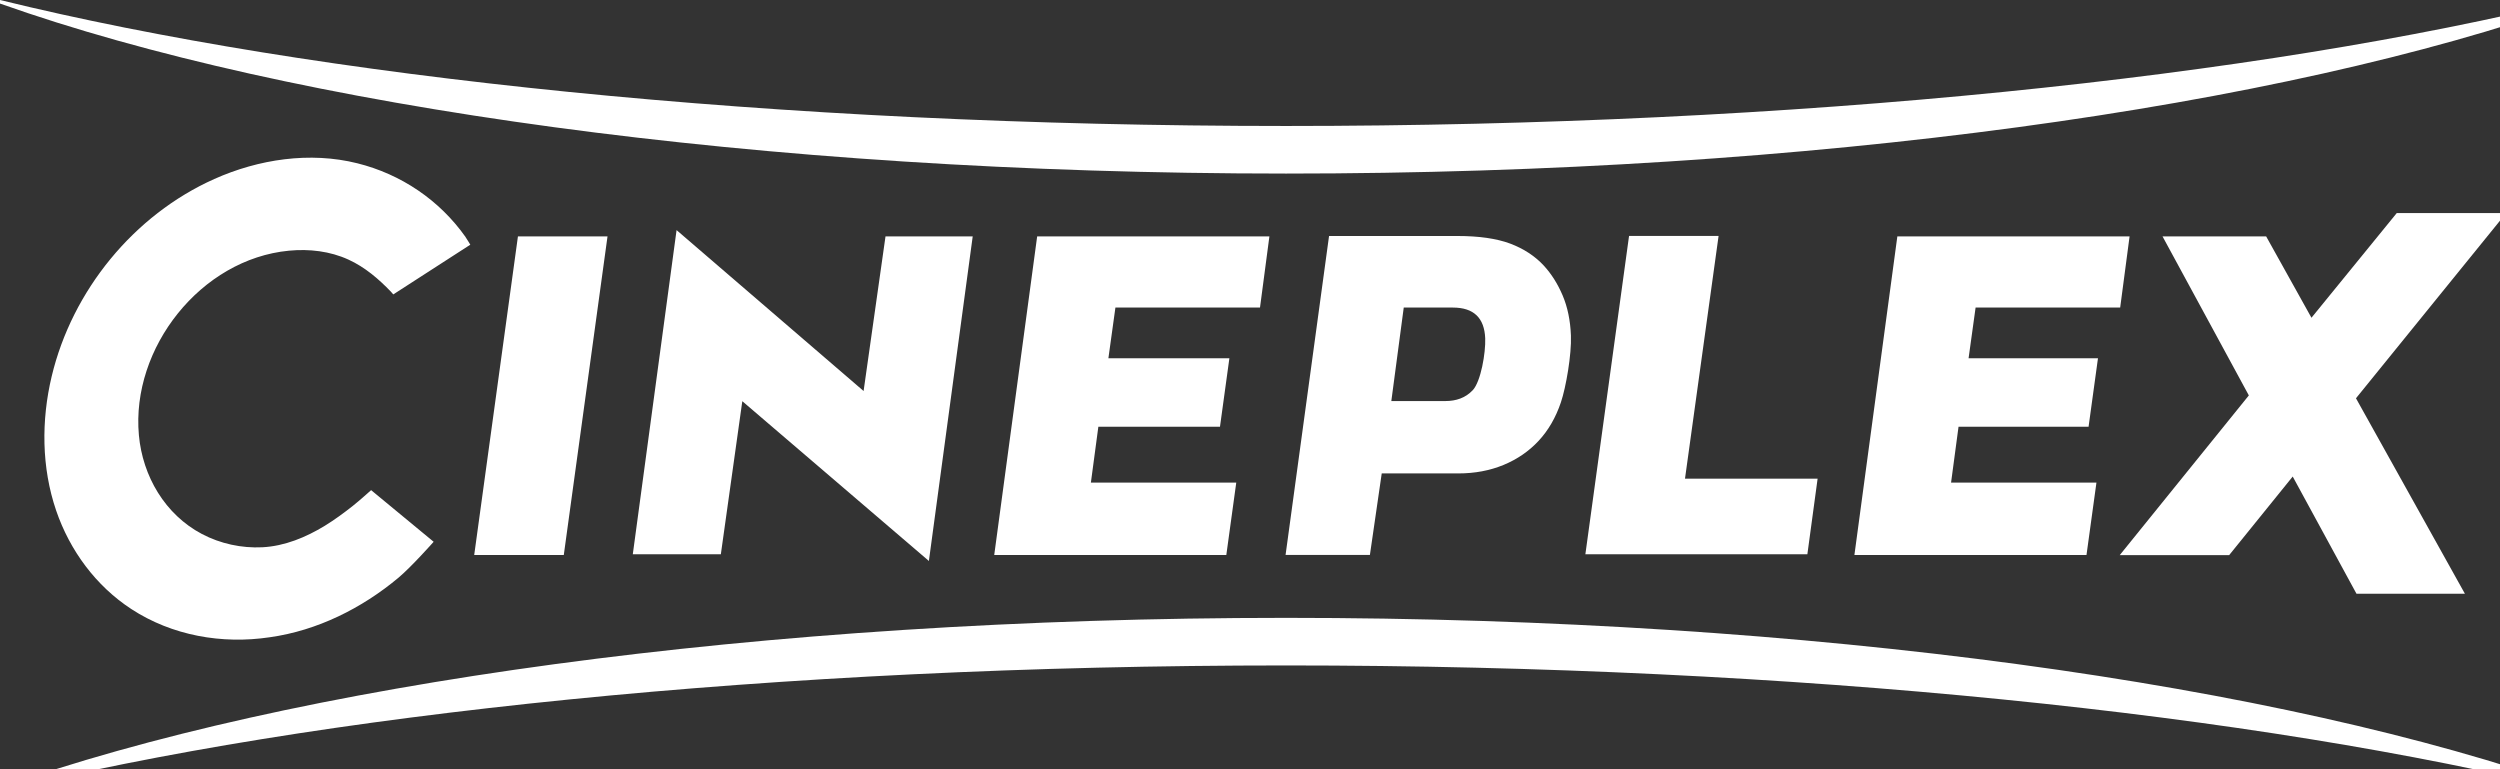
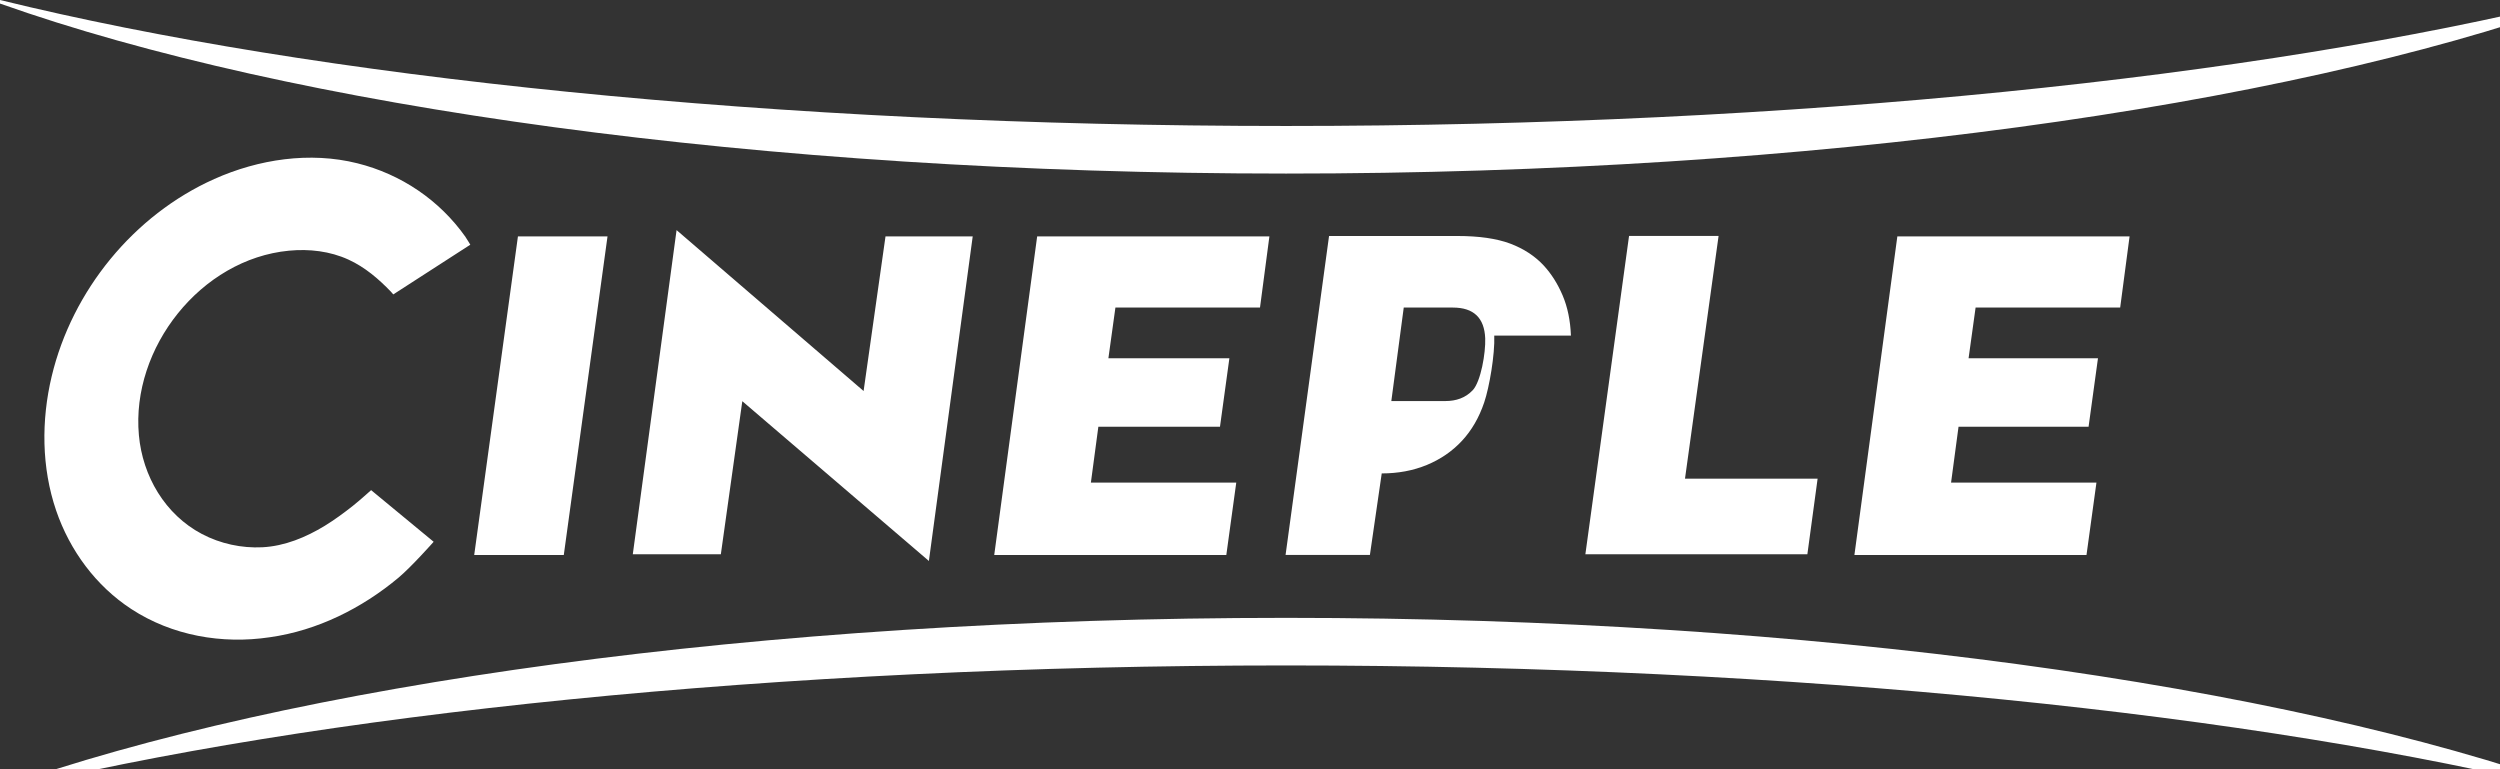
<svg xmlns="http://www.w3.org/2000/svg" xmlns:xlink="http://www.w3.org/1999/xlink" id="b" viewBox="0 0 60.65 18.66">
  <rect x="0" y="0" width="60.65" height="18.66" fill="#333333" stroke="none" />
  <defs>
    <style>.c{fill:#fff;}</style>
    <symbol id="a" viewBox="0 0 520 160">
      <polygon class="c" points="136.78 46.52 127.93 112.06 145.73 112.06 150.07 81.11 187.79 113.41 196.65 47.79 179.02 47.79 174.59 79.05 136.78 46.52" />
      <polygon class="c" points="113.98 112.2 122.82 47.79 104.71 47.79 95.87 112.2 113.98 112.2" />
      <polygon class="c" points="347.44 47.7 329.34 47.7 320.51 112.05 365.39 112.05 367.46 96.77 340.65 96.77 347.44 47.7" />
-       <path class="c" d="M317.59,67.85c-.12-3.07-.68-5.78-1.68-8.13-1-2.35-2.28-4.37-3.83-6.05-1.79-1.92-4.05-3.4-6.79-4.43-2.75-1.02-6.3-1.53-10.66-1.53h-25.94l-8.79,64.48h17.05l2.39-16.48h15.5c3.31,0,6.35-.57,9.12-1.71,2.77-1.15,5.14-2.77,7.1-4.88,1.96-2.11,3.46-4.69,4.5-7.77,1.04-3.07,2.18-9.71,2.03-13.5ZM297.71,78.91c-1.43,1.53-3.35,2.17-5.5,2.17h-10.93l2.51-18.9h9.94c4.19,0,6.37,2.08,6.53,6.23.11,2.89-.87,8.73-2.54,10.5Z" />
-       <polygon class="c" points="506.66 43.08 484.54 43.08 467.3 64.24 458.14 47.79 437.19 47.79 454.64 79.94 428.54 112.23 450.66 112.23 463.51 96.34 476.4 120.03 498.32 120.03 476.3 80.52 506.66 43.08" />
+       <path class="c" d="M317.59,67.85c-.12-3.07-.68-5.78-1.68-8.13-1-2.35-2.28-4.37-3.83-6.05-1.79-1.92-4.05-3.4-6.79-4.43-2.75-1.02-6.3-1.53-10.66-1.53h-25.94l-8.79,64.48h17.05l2.39-16.48c3.31,0,6.35-.57,9.12-1.71,2.77-1.15,5.14-2.77,7.1-4.88,1.96-2.11,3.46-4.69,4.5-7.77,1.04-3.07,2.18-9.71,2.03-13.5ZM297.71,78.91c-1.43,1.53-3.35,2.17-5.5,2.17h-10.93l2.51-18.9h9.94c4.19,0,6.37,2.08,6.53,6.23.11,2.89-.87,8.73-2.54,10.5Z" />
      <path class="c" d="M94.13,47.93c-5.26-7.46-13.05-12.72-21.89-14.92-9.6-2.4-19.97-.82-28.92,3.18-16.29,7.28-28.73,22.56-32.87,39.89-2.12,8.91-2.07,18.42.9,27.13,2.76,8.07,8.03,15.24,15.2,19.92,8.24,5.38,18.33,7.15,28,5.7,9.58-1.34,18.62-5.86,26-12.03,2.62-2.19,7.12-7.27,7.12-7.27l-12.64-10.44s-2.38,2.14-3.71,3.19c-1.82,1.44-3.69,2.81-5.66,4.02-3.82,2.33-8.11,4.11-12.62,4.34-4.2.21-8.49-.72-12.21-2.68-7.46-3.93-12-11.69-12.75-19.98-1.61-17.64,12.52-35.6,30.34-37.3,4.09-.39,8.29.09,12.04,1.81,3.3,1.51,6.08,3.89,8.58,6.49l.47.54,15.57-10.05s-.61-1.03-.96-1.54Z" />
      <path class="c" d="M520,0c-63.66,15.62-156.55,25.47-260,25.47S63.66,15.62,0,0v.72c58.85,20.85,153.39,34.37,260,34.37S461.15,21.57,520,.72v-.72Z" />
      <path class="c" d="M520,160c-63.66-15.62-156.55-25.47-260-25.47S63.66,144.38,0,160v-.72c58.85-20.85,153.39-34.37,260-34.37s201.15,13.52,260,34.37v.72Z" />
      <polygon class="c" points="399.4 62.18 428.63 62.18 430.53 47.79 383.58 47.79 374.9 112.2 421.82 112.2 423.83 97.57 394.44 97.57 395.95 86.27 422.24 86.27 424.14 72.43 397.98 72.43 399.4 62.18" />
      <polygon class="c" points="225.5 62.18 254.73 62.18 256.63 47.79 209.68 47.79 201 112.2 247.92 112.2 249.93 97.57 220.54 97.57 222.05 86.27 246.64 86.27 248.54 72.43 224.08 72.43 225.5 62.18" />
    </symbol>
  </defs>
  <use width="520" height="160" transform="scale(.12)" xlink:href="#a" />
</svg>